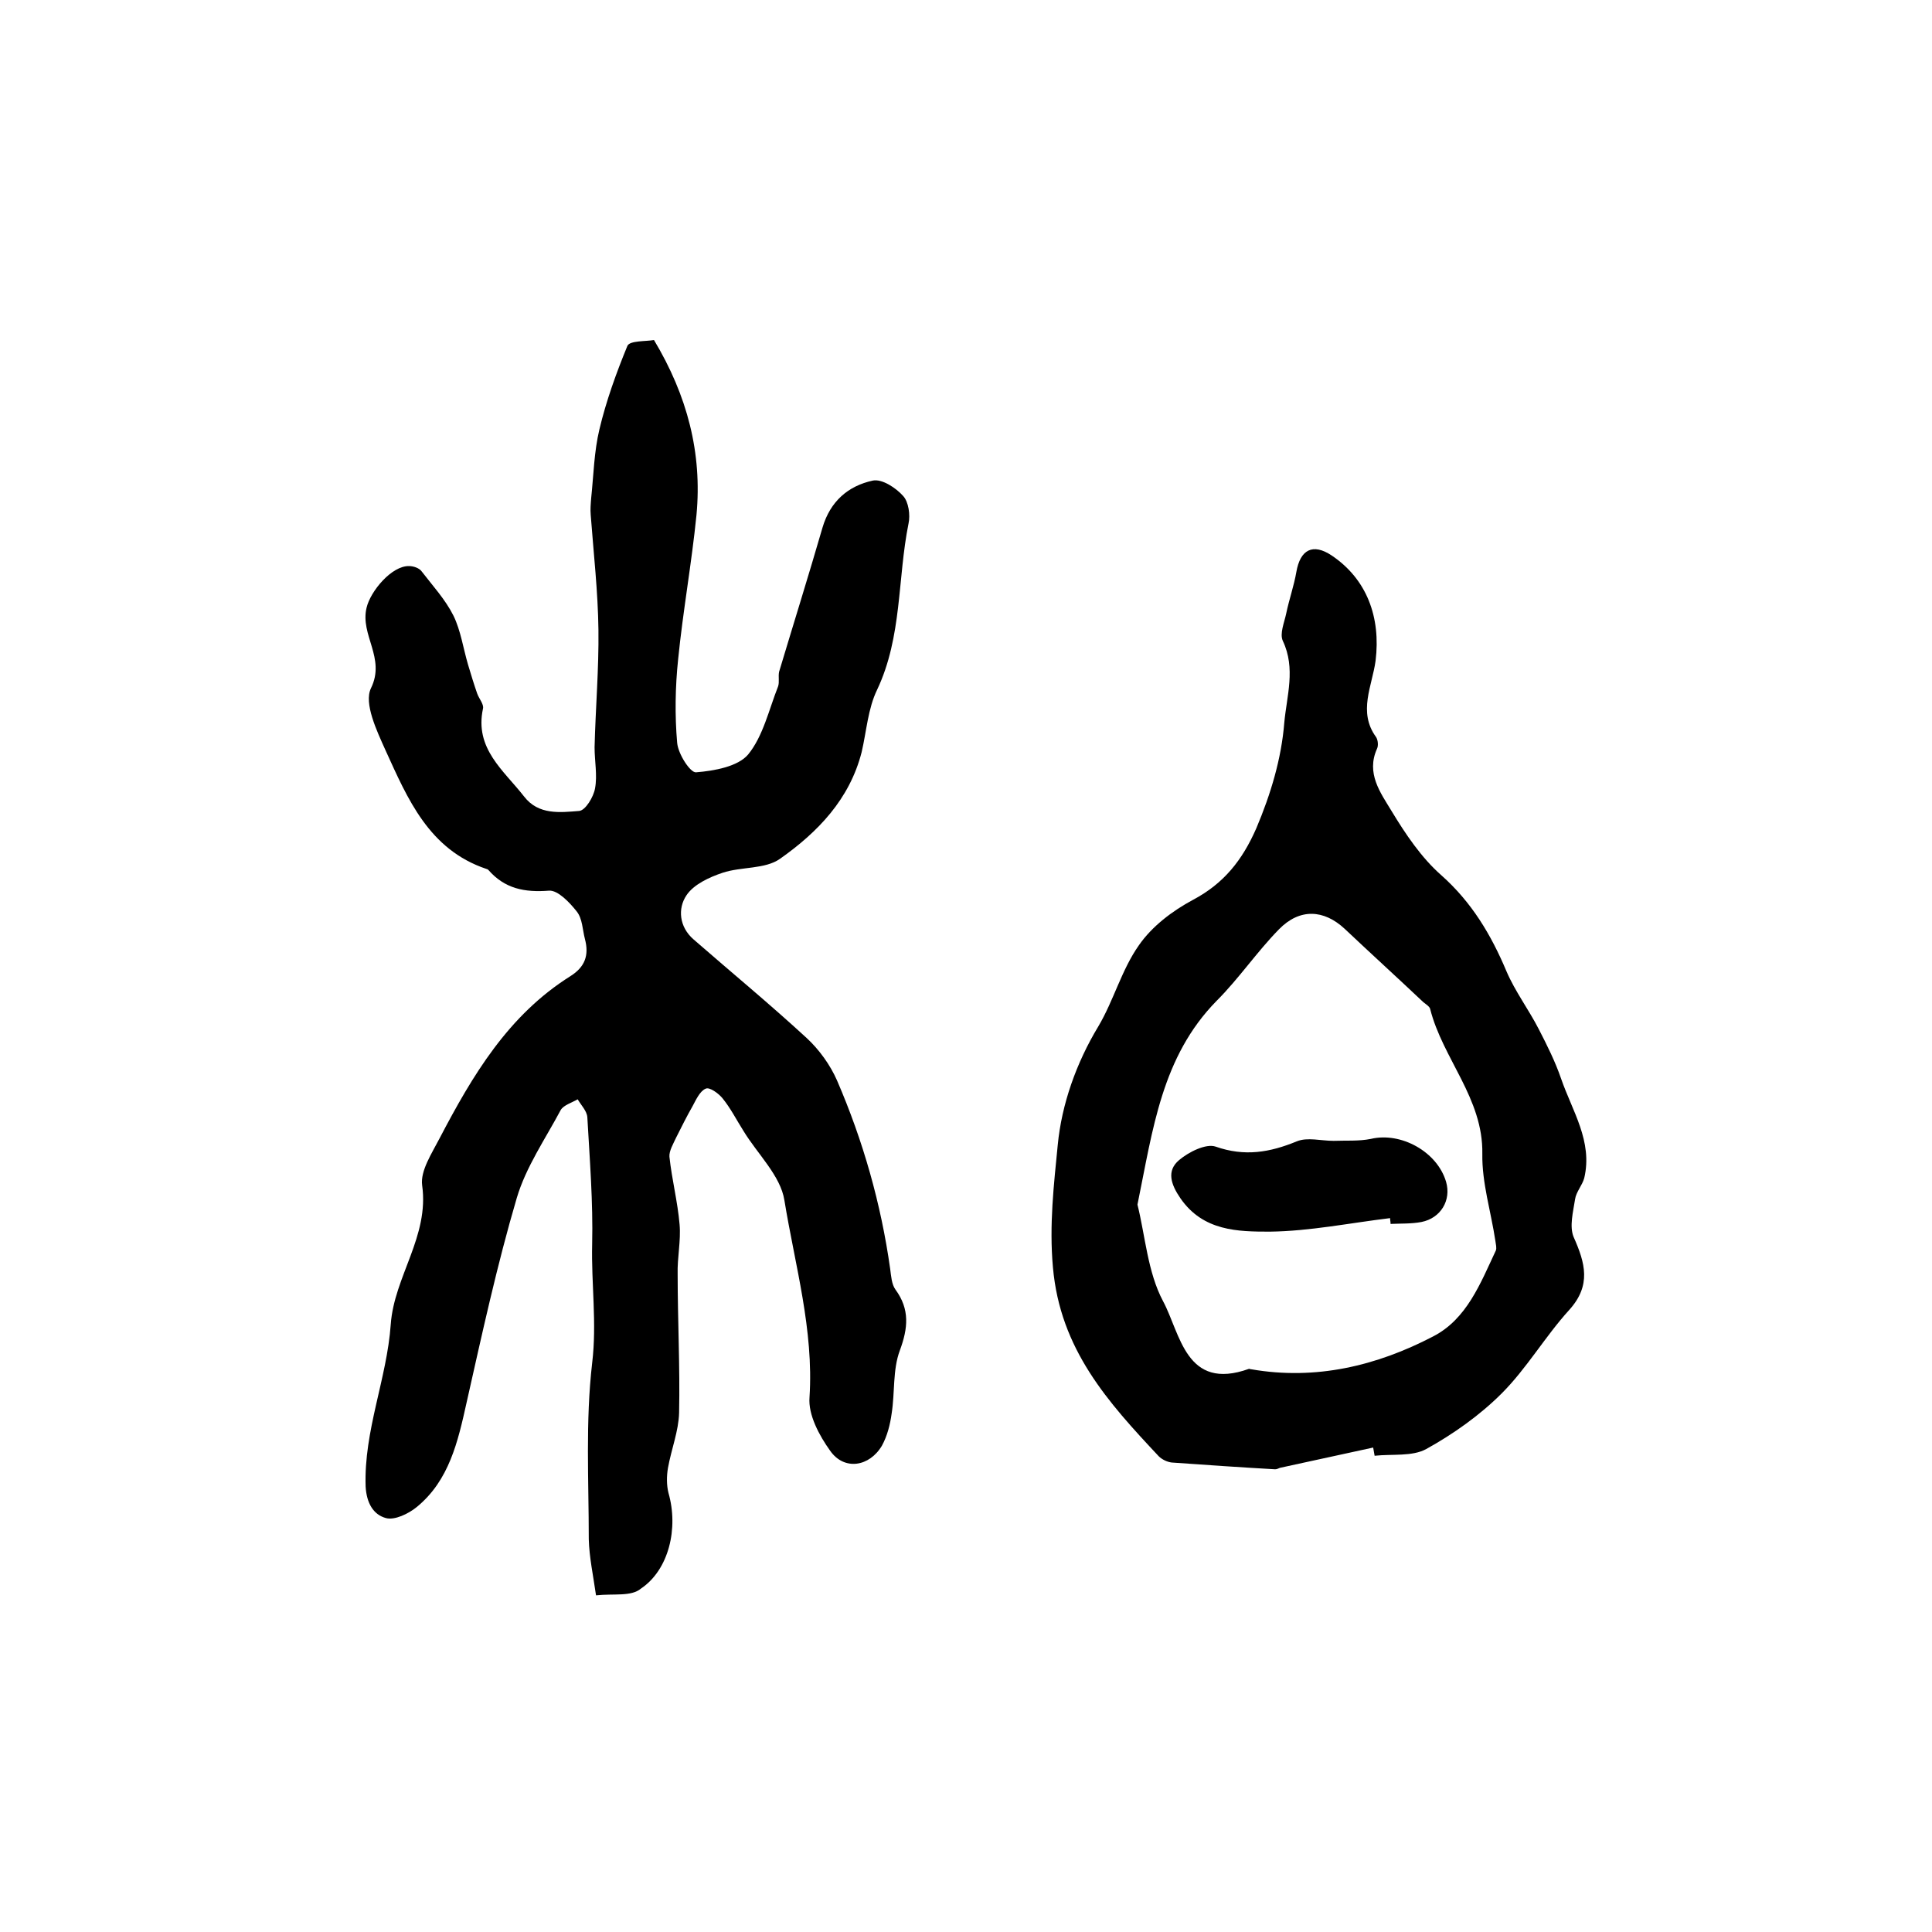
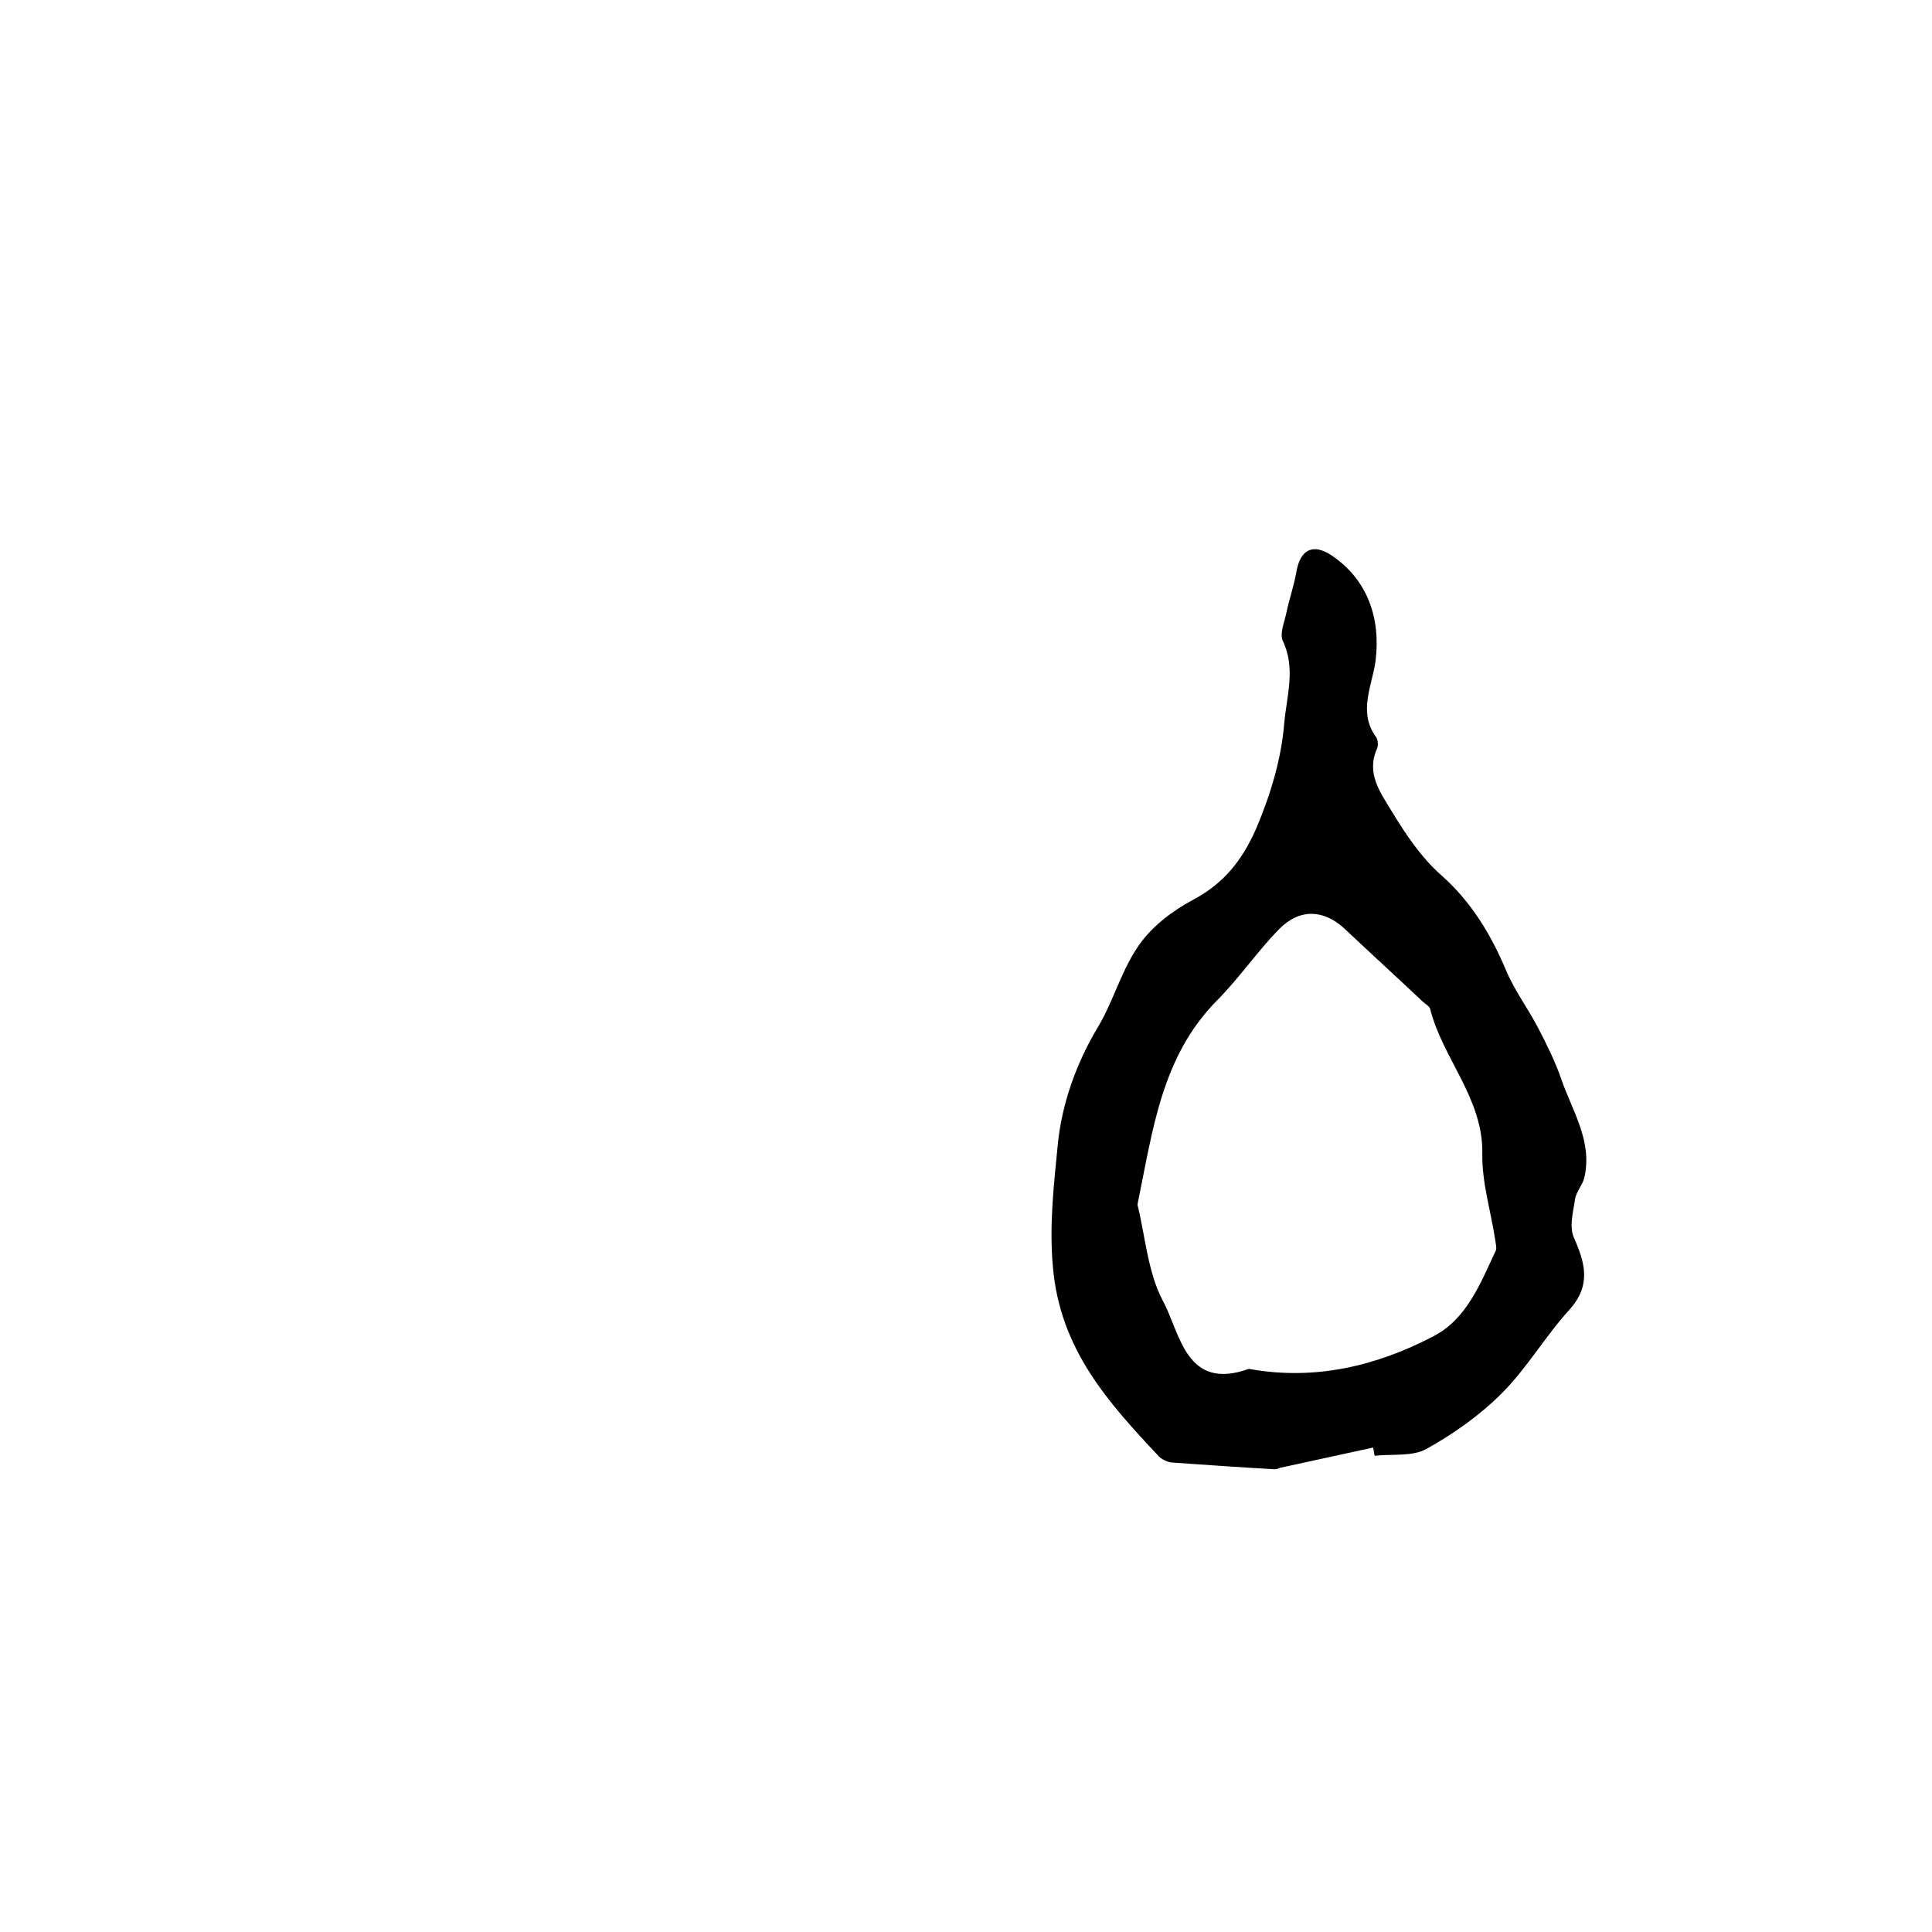
<svg xmlns="http://www.w3.org/2000/svg" version="1.1" id="图层_1" x="0px" y="0px" viewBox="0 0 400 400" style="enable-background:new 0 0 400 400;" xml:space="preserve">
  <style type="text/css">
	.st0{fill:#FFFFFF;}
</style>
  <g>
-     <path d="M123.4,330.3c-0.6-4.2-1.4-7.9-1.5-11.6c0-12.2-0.7-24.4,0.7-36.5c1-8.3-0.2-16.4,0-24.6c0.2-8.7-0.5-17.5-1-26.3   c-0.1-1.3-1.3-2.5-2-3.7c-1.2,0.7-2.9,1.2-3.5,2.2c-3.2,6-7.2,11.8-9.1,18.2c-4.1,13.9-7.2,28.2-10.4,42.4   c-1.8,8.1-3.6,16.1-10.3,21.6c-1.7,1.4-4.6,2.8-6.4,2.3c-2.6-0.7-4-3.1-4.2-6.5c-0.4-11.6,4.4-22.3,5.2-33.6   c0.7-9.9,8-18.2,6.5-28.8c-0.4-3,2-6.6,3.6-9.7c6.8-13,14.2-25.5,27.1-33.6c3-1.9,3.9-4.3,3-7.7c-0.5-1.9-0.5-4.2-1.7-5.7   c-1.5-1.9-3.9-4.4-5.7-4.3c-5.1,0.4-9.2-0.4-12.6-4.3c-0.1-0.1-0.3-0.2-0.4-0.2c-11.9-4-16.3-14.5-20.9-24.6c-1.8-4-4.5-9.7-3-12.8   c3.1-6.3-2.3-11-0.9-16.7c0.8-3.4,5.2-8.7,8.8-8.6c0.9,0,2.1,0.4,2.6,1.1c2.3,3,4.9,5.8,6.6,9.2c1.5,3.1,2,6.7,3,10.1   c0.6,2,1.2,4,1.9,6c0.4,1.1,1.4,2.2,1.2,3.1c-1.8,8.3,4.3,12.8,8.5,18.2c3,3.9,7.5,3.3,11.4,3c1.3-0.1,3-2.9,3.3-4.7   c0.5-2.7-0.1-5.6-0.1-8.5c0.2-8.1,0.9-16.2,0.8-24.3c-0.1-7.9-1-15.8-1.6-23.8c-0.1-1.1,0-2.3,0.1-3.5c0.5-4.8,0.6-9.6,1.7-14.2   c1.4-5.9,3.5-11.7,5.8-17.3c0.5-1.1,3.8-0.9,5.5-1.2c6.9,11.5,10,23.4,8.8,36.2c-1,10-2.8,19.9-3.8,29.9   c-0.6,5.7-0.7,11.6-0.2,17.3c0.2,2.3,2.7,6.2,3.9,6.1c3.8-0.3,8.7-1.2,10.8-3.7c3.1-3.8,4.3-9.3,6.2-14.1c0.3-0.9,0-2,0.2-3   c3-10,6.1-19.9,9-29.9c1.6-5.4,5.3-8.6,10.4-9.7c1.9-0.4,4.8,1.5,6.3,3.2c1.1,1.2,1.5,3.9,1.1,5.7c-2.3,11.4-1.3,23.4-6.5,34.4   c-1.9,3.9-2.2,8.6-3.2,12.9c-2.5,9.8-9.1,16.6-16.9,22.1c-3.1,2.2-8,1.6-11.9,2.9c-2.7,0.9-6,2.4-7.5,4.7c-1.8,2.7-1.5,6.5,1.5,9.1   c7.8,6.8,15.8,13.4,23.4,20.4c2.6,2.4,4.9,5.6,6.3,8.8c5.4,12.5,9.1,25.5,11,39c0.2,1.5,0.3,3.2,1.1,4.3c3,4.1,2.6,8,0.9,12.6   c-1.5,4-1,8.7-1.7,13.1c-0.3,2.2-0.9,4.6-2,6.6c-2.6,4.4-7.8,5.2-10.7,1.1c-2.3-3.2-4.6-7.5-4.3-11.1c0.9-14-3-27.3-5.2-40.8   c-0.8-5.1-5.6-9.6-8.5-14.4c-1.4-2.2-2.6-4.6-4.3-6.7c-0.8-1-2.7-2.4-3.5-2c-1.2,0.5-2,2.3-2.7,3.6c-1.2,2.1-2.3,4.3-3.4,6.5   c-0.6,1.3-1.5,2.8-1.4,4c0.5,4.7,1.7,9.3,2.1,14c0.3,3.4-0.5,6.9-0.4,10.3c0,9.6,0.5,19.1,0.3,28.7c-0.1,3.8-1.6,7.5-2.3,11.4   c-0.3,1.7-0.3,3.6,0.1,5.2c2.1,7.3,0.1,15.9-5.7,19.8C130.7,330.6,127.1,329.9,123.4,330.3z" />
    <path d="M284.3,299.7c-6.4,1.4-12.8,2.8-19.3,4.2c-0.3,0.1-0.6,0.3-1,0.3c-7.1-0.4-14.3-0.9-21.4-1.4c-0.9-0.1-2-0.6-2.7-1.3   c-10.5-11.2-20.4-22.1-21.9-39.1c-0.8-8.8,0.2-17.2,1-25.4c0.8-8.3,3.8-16.9,8.4-24.5c3.2-5.4,4.8-11.7,8.4-16.8   c2.7-3.9,6.9-7.1,11.2-9.4c6.4-3.4,10.2-8.2,13.1-14.8c3-7.1,5.2-14.4,5.8-21.9c0.5-5.5,2.4-11.2-0.3-16.9   c-0.7-1.5,0.3-3.8,0.7-5.7c0.6-2.9,1.6-5.7,2.1-8.6c0.8-4.6,3.4-6,7.3-3.4c7.3,4.9,10.2,12.8,9.1,21.8c-0.7,5.2-3.7,10.6,0.1,15.8   c0.4,0.6,0.5,1.8,0.2,2.4c-2.3,5.1,0.7,9.1,3,12.9c2.9,4.8,6.2,9.7,10.3,13.3c6.3,5.6,10.3,12.3,13.5,19.9c1.8,4.2,4.6,7.9,6.7,12   c1.7,3.3,3.4,6.7,4.6,10.2c2.3,6.7,6.6,13,4.8,20.6c-0.4,1.5-1.7,2.9-1.9,4.4c-0.4,2.6-1.2,5.6-0.3,7.8c2.4,5.4,3.7,10-0.9,15.1   c-5,5.5-8.8,12.1-14,17.3c-4.5,4.5-10,8.4-15.6,11.5c-2.9,1.6-7.1,1-10.7,1.4C284.5,300.8,284.4,300.2,284.3,299.7z M235.5,249.4   c1.6,6.4,2.1,14,5.3,20c3.6,6.7,4.7,18.7,17.8,14c0.1,0,0.3,0.1,0.5,0.1c13.3,2.3,25.9-0.7,37.6-6.8c7-3.6,9.8-11,13-17.8   c0.2-0.5,0-1.3-0.1-2c-0.9-6-2.8-12-2.7-18c0.2-11.5-8.2-19.7-10.8-30c-0.1-0.5-0.9-1-1.4-1.4c-5.4-5.1-10.9-10.1-16.3-15.2   c-4.3-4-9.3-4.3-13.6,0.1c-4.6,4.7-8.3,10.2-12.9,14.8C240.5,218.8,238.7,233.8,235.5,249.4z" />
-     <path d="M287.8,252.2c-8.3,1-16.6,2.7-24.9,2.8c-6.6,0-13.8-0.1-18.5-6.9c-2-2.9-2.9-5.7-0.3-7.9c2-1.7,5.6-3.5,7.6-2.8   c6,2.1,11.2,1.2,16.8-1.1c2.2-0.9,5-0.1,7.6-0.1c2.6-0.1,5.2,0.1,7.7-0.4c6.3-1.5,13.8,2.7,15.6,8.9c1.1,3.8-1.1,7.5-5.1,8.3   c-2.1,0.4-4.3,0.3-6.4,0.4C287.9,252.9,287.8,252.6,287.8,252.2z" />
  </g>
</svg>